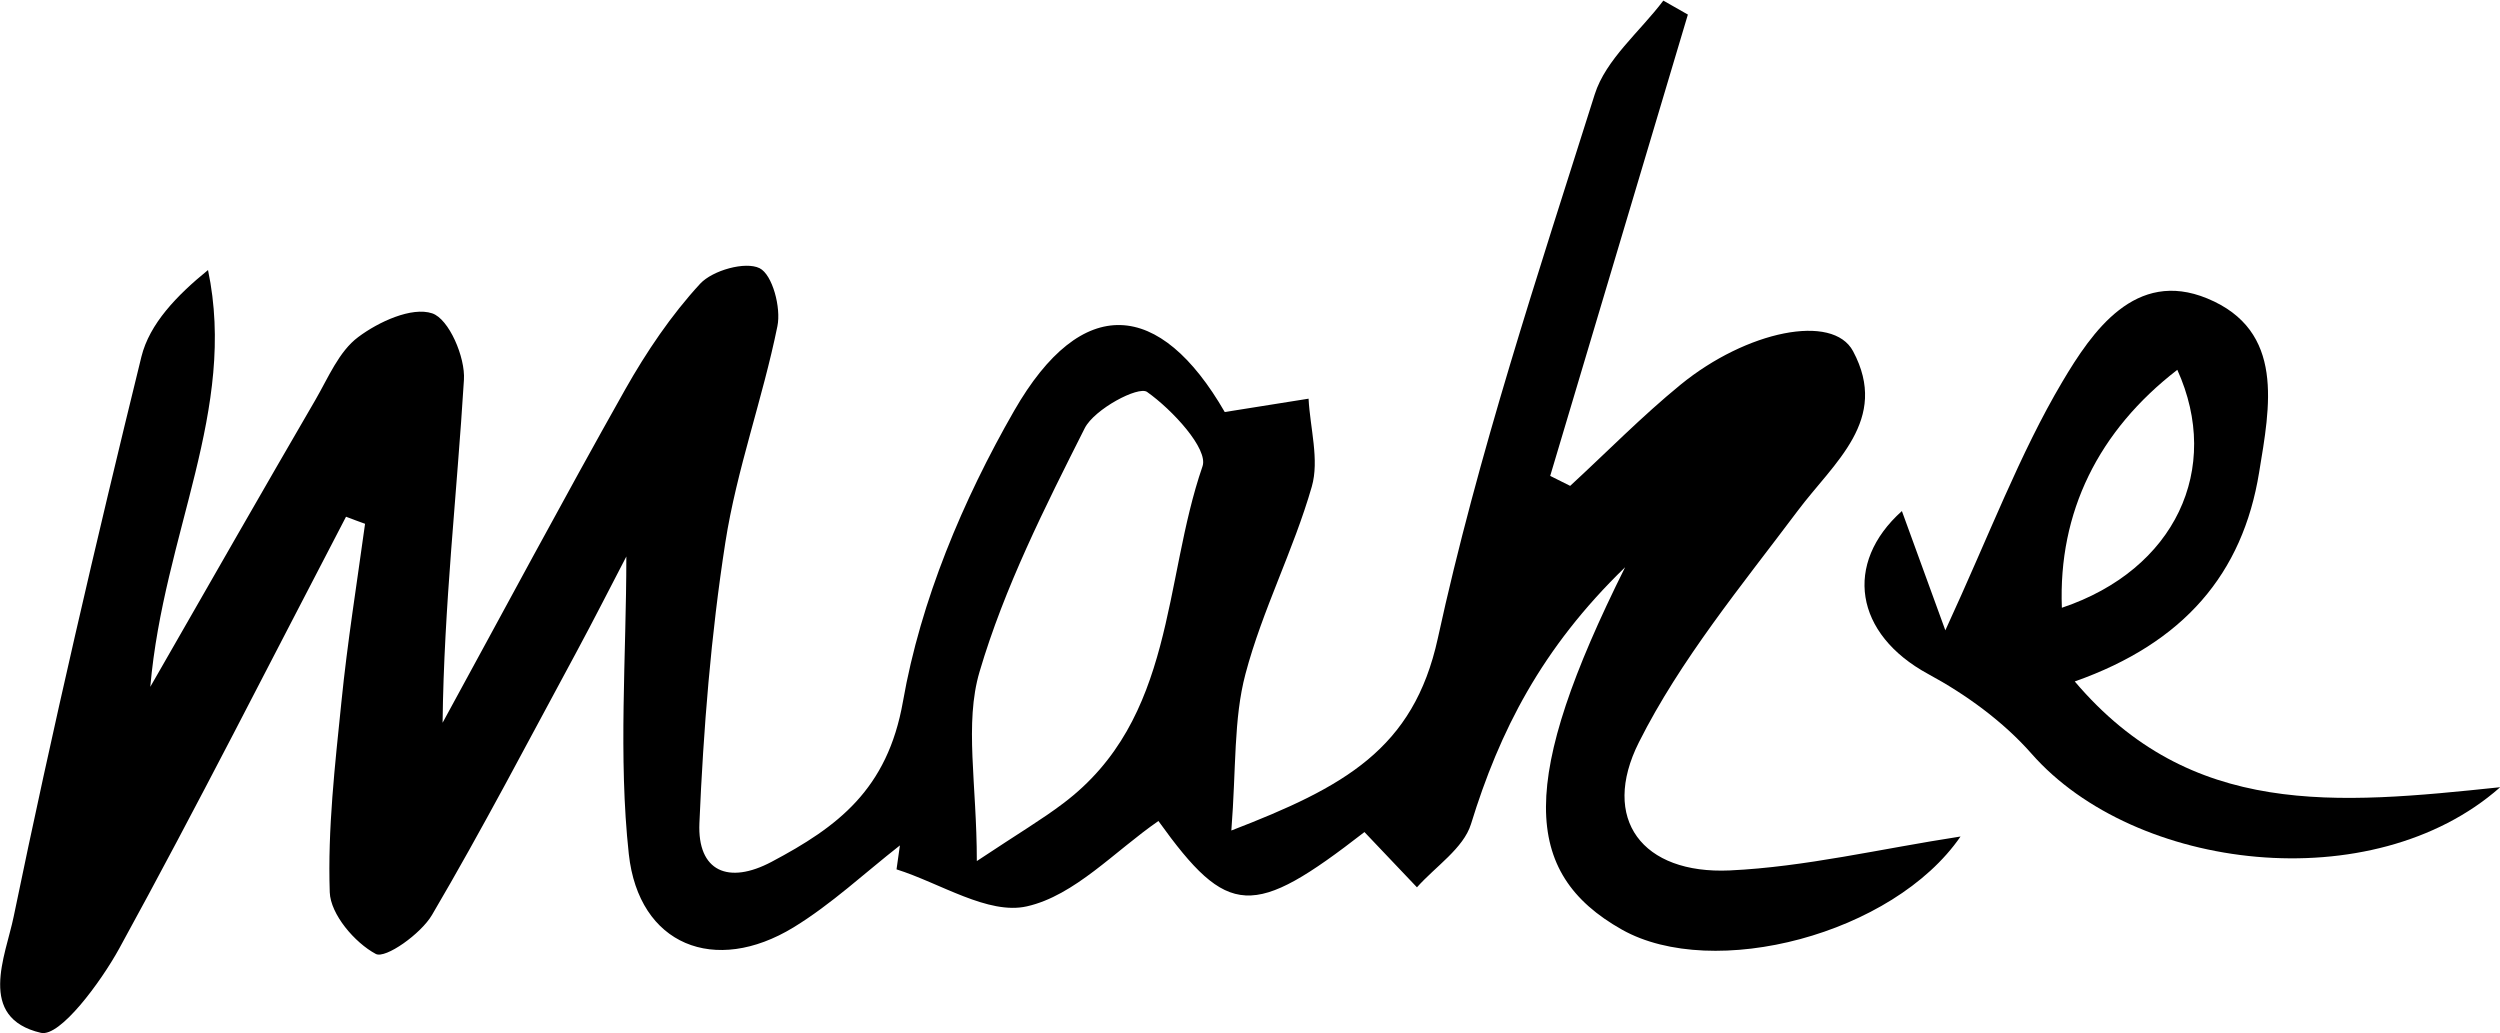
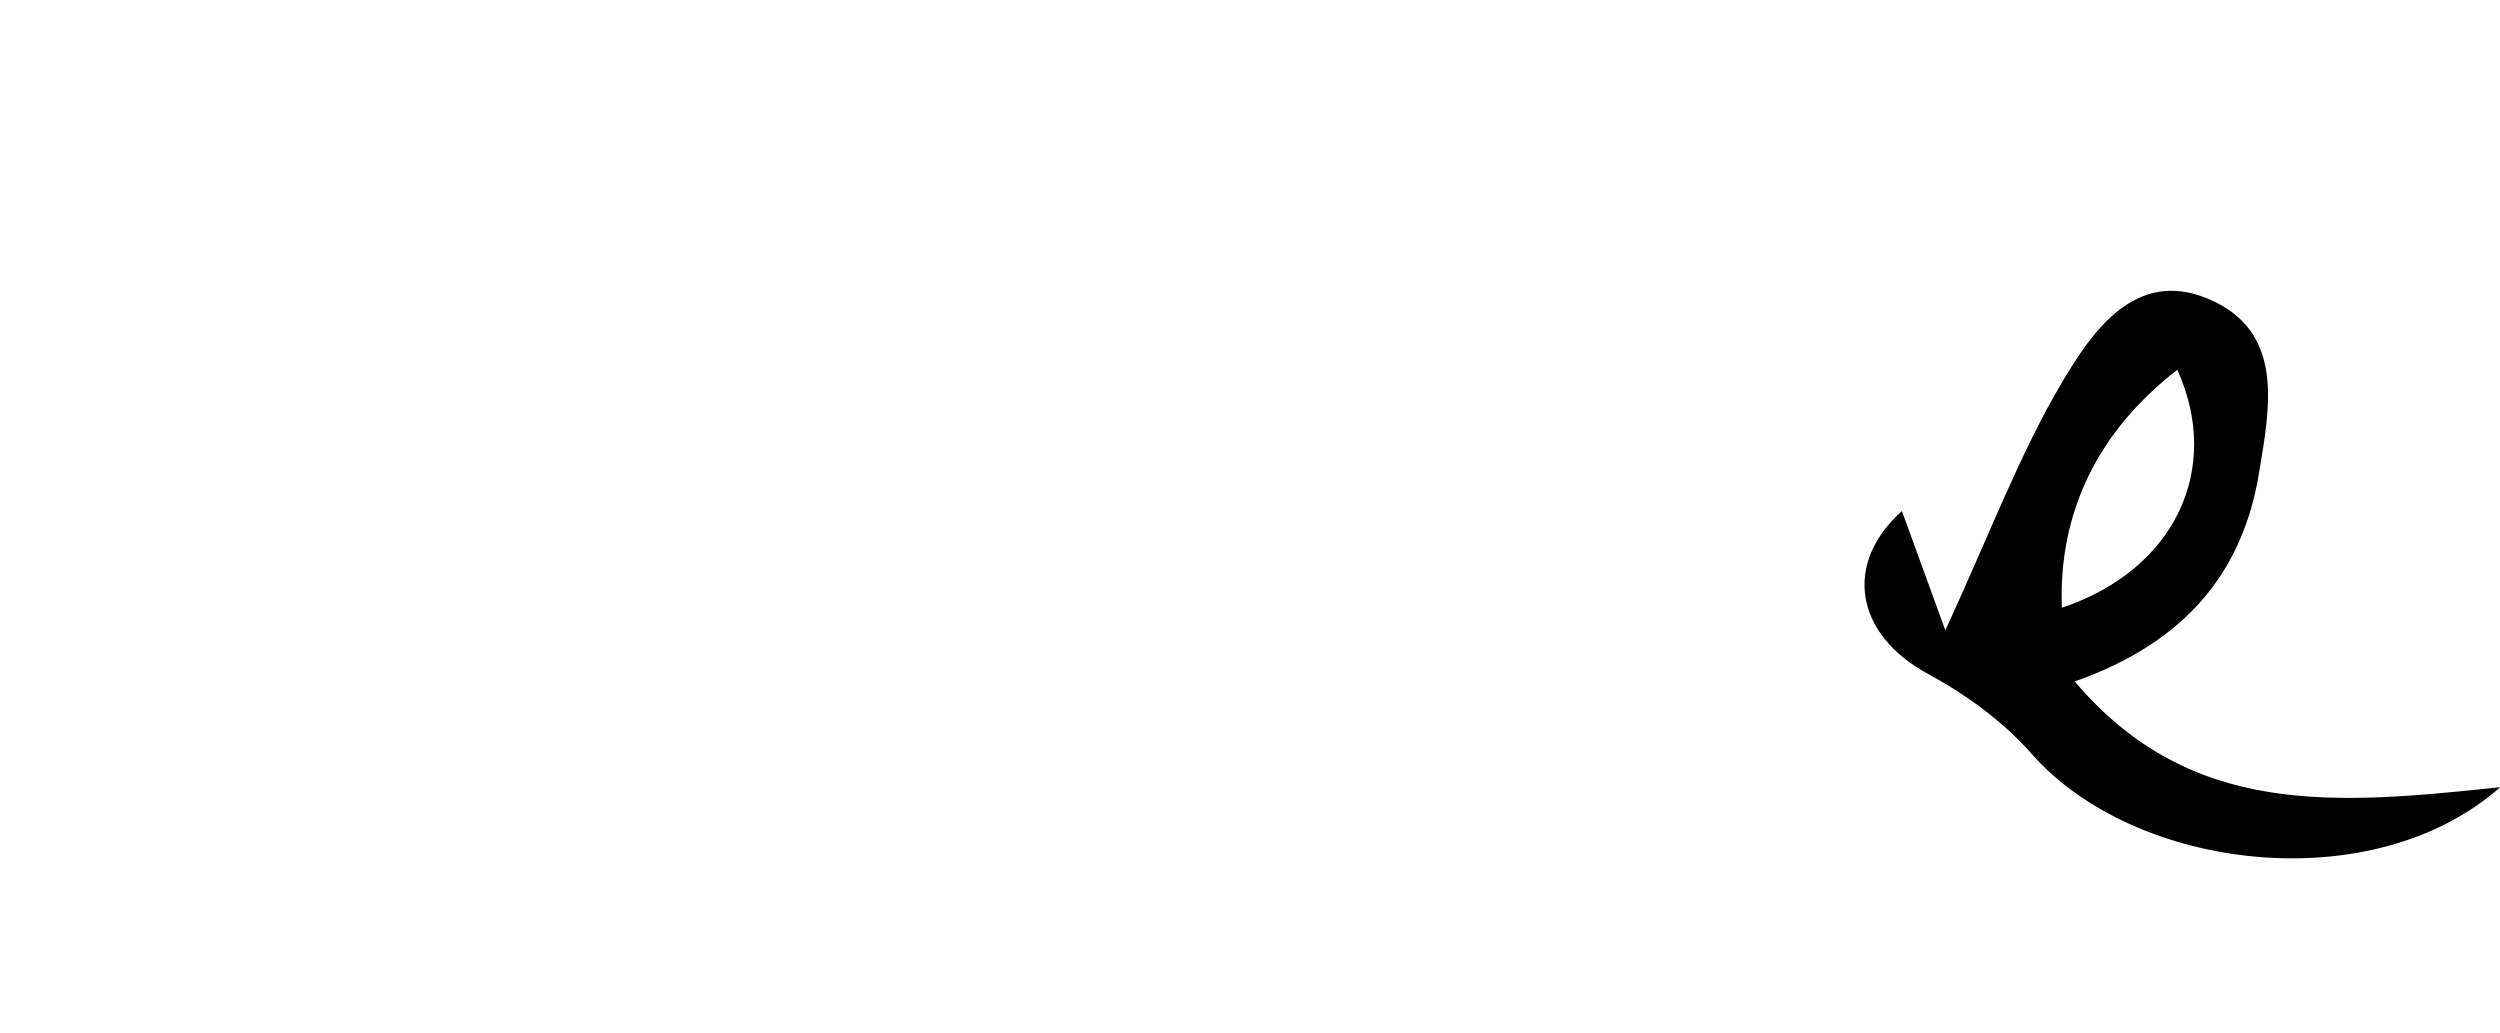
<svg xmlns="http://www.w3.org/2000/svg" id="Layer_2" data-name="Layer 2" viewBox="0 0 162.85 67.29">
  <g id="Layer_1-2" data-name="Layer 1">
    <g>
-       <path d="M109.96.91c-2.99,10.03-5.99,20.06-8.98,30.09.43.22.87.43,1.3.65,2.39-2.2,4.67-4.53,7.19-6.59,4.3-3.51,9.92-4.67,11.24-2.18,2.39,4.48-1.25,7.24-3.62,10.41-3.66,4.88-7.62,9.67-10.33,15.06-2.52,5.01.22,8.61,5.92,8.35,4.91-.23,9.77-1.4,15.03-2.21-4.4,6.39-16.11,9.41-22.05,6.07-6.59-3.71-6.69-9.8.2-23.61-5.46,5.29-8.18,10.69-10.04,16.73-.49,1.58-2.31,2.76-3.52,4.12-1.12-1.18-2.23-2.35-3.42-3.6-7.28,5.65-8.88,5.6-13.42-.72-2.84,1.96-5.46,4.86-8.57,5.56-2.52.57-5.64-1.51-8.49-2.41.07-.52.15-1.04.22-1.56-2.3,1.8-4.46,3.83-6.93,5.34-5.12,3.12-10.08,1.17-10.73-4.78-.69-6.36-.16-12.85-.16-19.38-.99,1.9-2.11,4.11-3.28,6.28-3.09,5.71-6.09,11.47-9.38,17.07-.72,1.23-3.03,2.87-3.66,2.54-1.37-.73-2.95-2.58-3-4.02-.14-4.12.34-8.28.76-12.4.39-3.88,1.01-7.73,1.54-11.6-.41-.15-.83-.3-1.24-.46-4.9,9.39-9.68,18.84-14.77,28.12-1.22,2.22-3.86,5.78-5.1,5.5-4.2-.98-2.3-5.02-1.78-7.57,2.52-12.21,5.35-24.37,8.32-36.47.53-2.15,2.3-3.99,4.34-5.65,1.91,9.12-2.88,17.11-3.76,27.15,4.05-7.06,7.38-12.89,10.76-18.7.83-1.43,1.53-3.15,2.78-4.08,1.33-1,3.49-1.99,4.82-1.55,1.09.36,2.17,2.86,2.07,4.34-.45,7.37-1.3,14.71-1.39,22.33,3.96-7.25,7.85-14.53,11.9-21.72,1.38-2.44,2.99-4.83,4.88-6.88.81-.87,2.94-1.47,3.87-1.01.84.42,1.41,2.58,1.16,3.78-.96,4.73-2.65,9.33-3.39,14.08-.94,6.04-1.43,12.17-1.69,18.28-.14,3.16,1.89,4.02,4.7,2.53,4.3-2.28,7.55-4.7,8.56-10.45,1.15-6.56,3.9-13.11,7.24-18.93,4.42-7.7,9.51-7.22,13.72.08,1.91-.31,3.69-.59,5.46-.87.1,1.92.71,3.99.21,5.73-1.19,4.14-3.22,8.04-4.32,12.2-.78,2.94-.6,6.13-.92,10.2,7.33-2.83,11.87-5.29,13.45-12.52,2.61-11.99,6.52-23.71,10.22-35.43.72-2.28,2.94-4.08,4.47-6.11.53.3,1.06.61,1.6.91ZM63.63,56.09c2.77-1.84,4.26-2.72,5.63-3.76,7.3-5.5,6.49-14.47,9.07-21.95.4-1.14-1.98-3.7-3.61-4.85-.57-.4-3.43,1.12-4.06,2.36-2.59,5.14-5.23,10.37-6.85,15.86-1,3.38-.18,7.29-.18,12.34Z" />
-       <path d="M162.85,51.29c-8.3,7.32-23.79,5.47-30.52-2.2-1.84-2.09-4.26-3.85-6.72-5.18-4.82-2.61-5.52-7.22-1.72-10.62.82,2.26,1.71,4.7,2.83,7.77,2.89-6.27,4.83-11.48,7.62-16.19,1.95-3.29,4.76-7.36,9.44-5.43,5.09,2.1,4.08,7.06,3.38,11.33-1.07,6.6-4.9,11.11-12.01,13.62,7.57,8.92,17.03,8.01,27.7,6.89ZM134.31,39.59c7.39-2.48,10.44-9.06,7.52-15.5-5.14,3.97-7.76,9.27-7.52,15.5Z" />
+       <path d="M162.85,51.29c-8.3,7.32-23.79,5.47-30.52-2.2-1.84-2.09-4.26-3.85-6.72-5.18-4.82-2.61-5.52-7.22-1.72-10.62.82,2.26,1.71,4.7,2.83,7.77,2.89-6.27,4.83-11.48,7.62-16.19,1.95-3.29,4.76-7.36,9.44-5.43,5.09,2.1,4.08,7.06,3.38,11.33-1.07,6.6-4.9,11.11-12.01,13.62,7.57,8.92,17.03,8.01,27.7,6.89M134.31,39.59c7.39-2.48,10.44-9.06,7.52-15.5-5.14,3.97-7.76,9.27-7.52,15.5Z" />
    </g>
  </g>
</svg>